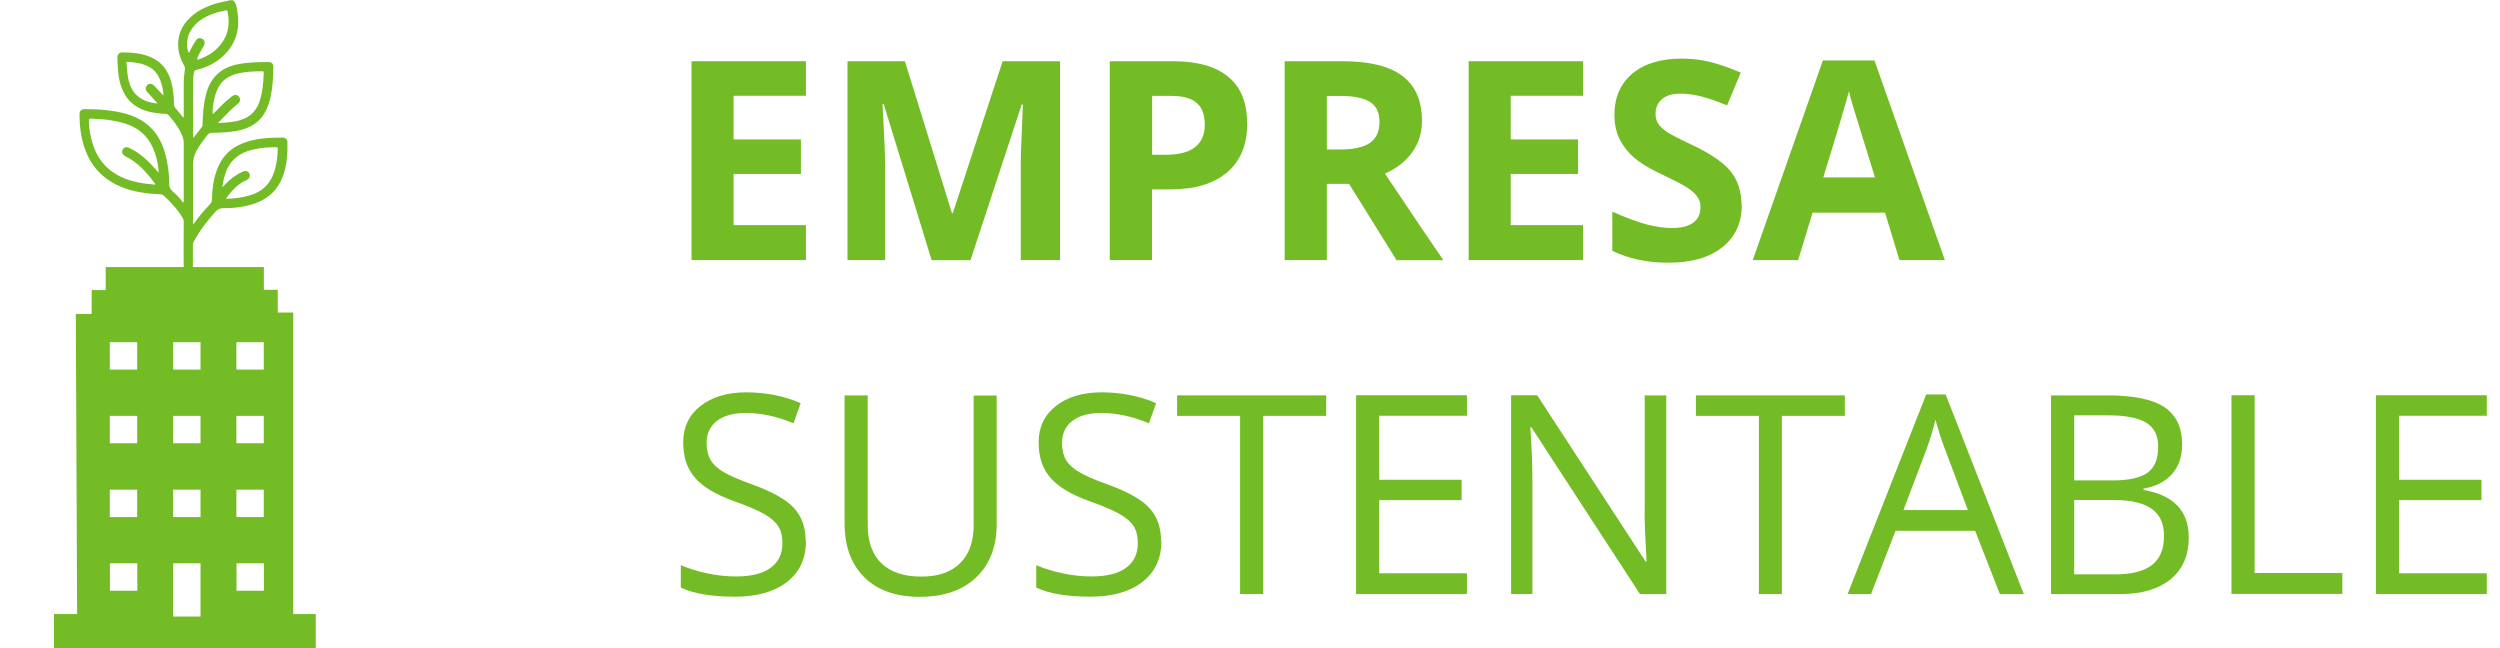
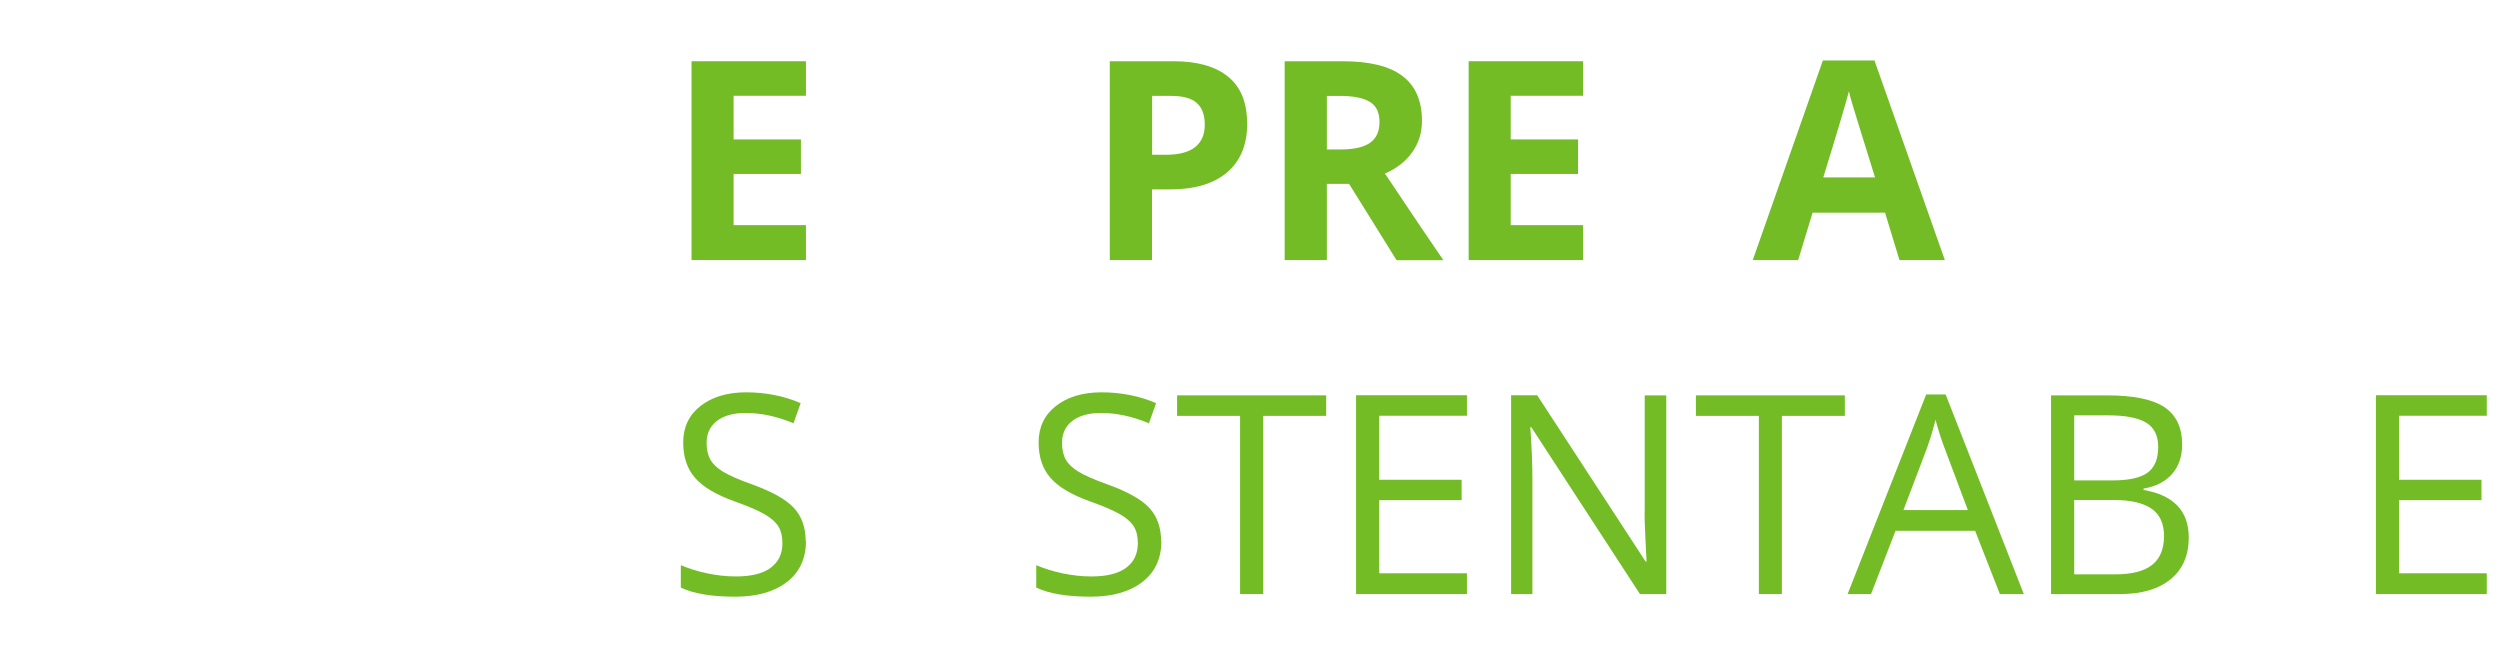
<svg xmlns="http://www.w3.org/2000/svg" id="Capa_1" viewBox="0 0 189 49">
  <defs>
    <style>      .st0 {        fill: #73bc25;      }    </style>
  </defs>
  <g>
    <path class="st0" d="M60.93,19.66h-8.65V4.63h8.65v2.61h-5.47v3.3h5.09v2.61h-5.09v3.87h5.47v2.63Z" />
-     <path class="st0" d="M70.43,19.66l-3.62-11.79h-.09c.13,2.4.2,4,.2,4.8v6.99h-2.85V4.63h4.34l3.56,11.49h.06l3.77-11.49h4.34v15.03h-2.97v-7.11c0-.34,0-.72.02-1.16s.06-1.6.14-3.49h-.09l-3.87,11.77h-2.92Z" />
    <path class="st0" d="M94.29,9.32c0,1.62-.51,2.85-1.52,3.71-1.01.86-2.45,1.29-4.31,1.29h-1.37v5.34h-3.19V4.63h4.8c1.82,0,3.21.39,4.16,1.18.95.78,1.42,1.95,1.42,3.51ZM87.1,11.7h1.05c.98,0,1.71-.19,2.2-.58.49-.39.73-.95.73-1.69s-.2-1.3-.61-1.65c-.41-.36-1.05-.53-1.92-.53h-1.45v4.46Z" />
    <path class="st0" d="M100.31,13.89v5.77h-3.19V4.63h4.38c2.04,0,3.55.37,4.53,1.12.98.74,1.47,1.87,1.47,3.39,0,.88-.24,1.67-.73,2.36-.49.69-1.17,1.23-2.07,1.62,2.26,3.38,3.73,5.56,4.42,6.55h-3.54l-3.59-5.77h-1.7ZM100.31,11.3h1.03c1.01,0,1.75-.17,2.23-.5.48-.34.72-.86.72-1.58s-.24-1.22-.73-1.52c-.49-.3-1.25-.45-2.28-.45h-.97v4.06Z" />
    <path class="st0" d="M119.68,19.66h-8.65V4.63h8.65v2.61h-5.47v3.3h5.09v2.61h-5.09v3.87h5.47v2.63Z" />
-     <path class="st0" d="M131.68,15.48c0,1.36-.49,2.43-1.47,3.21-.98.78-2.33,1.17-4.07,1.17-1.6,0-3.02-.3-4.25-.9v-2.96c1.01.45,1.87.77,2.57.96.7.18,1.34.28,1.93.28.7,0,1.24-.13,1.61-.4.37-.27.56-.66.56-1.19,0-.29-.08-.56-.25-.79s-.41-.45-.73-.66c-.32-.21-.97-.55-1.95-1.02-.92-.43-1.61-.85-2.07-1.24s-.83-.86-1.1-1.39c-.27-.53-.41-1.14-.41-1.85,0-1.33.45-2.37,1.35-3.13.9-.76,2.15-1.14,3.74-1.14.78,0,1.53.09,2.24.28.71.18,1.45.45,2.22.78l-1.03,2.48c-.8-.33-1.46-.56-1.99-.69s-1.04-.2-1.55-.2c-.6,0-1.07.14-1.39.42-.32.28-.48.65-.48,1.1,0,.28.06.53.19.73.13.21.34.41.62.61.28.2.96.55,2.02,1.05,1.4.67,2.37,1.34,2.89,2.02.52.67.78,1.5.78,2.48Z" />
    <path class="st0" d="M143.6,19.66l-1.09-3.58h-5.48l-1.09,3.58h-3.43l5.3-15.09h3.9l5.32,15.09h-3.43ZM141.75,13.41c-1.01-3.24-1.57-5.07-1.7-5.5-.13-.42-.22-.76-.27-1.01-.23.88-.87,3.05-1.94,6.51h3.92Z" />
    <path class="st0" d="M60.93,40.91c0,1.32-.48,2.35-1.44,3.09-.96.74-2.26,1.11-3.91,1.11-1.78,0-3.15-.23-4.11-.69v-1.69c.62.26,1.29.47,2.01.62s1.45.23,2.16.23c1.17,0,2.04-.22,2.63-.66s.88-1.06.88-1.85c0-.52-.1-.95-.31-1.28-.21-.33-.56-.64-1.05-.92-.49-.28-1.23-.6-2.24-.96-1.4-.5-2.4-1.09-3-1.78-.6-.68-.9-1.58-.9-2.68,0-1.16.44-2.08,1.31-2.76.87-.68,2.02-1.03,3.45-1.03s2.87.27,4.12.82l-.54,1.52c-1.24-.52-2.45-.78-3.62-.78-.92,0-1.65.2-2.17.6-.52.4-.78.95-.78,1.66,0,.52.1.95.29,1.28.19.33.52.64.97.91.46.28,1.15.58,2.09.92,1.58.56,2.66,1.17,3.25,1.81s.89,1.48.89,2.51Z" />
-     <path class="st0" d="M75.35,29.89v9.72c0,1.71-.52,3.06-1.55,4.04-1.03.98-2.46,1.47-4.26,1.47s-3.21-.49-4.2-1.48c-.99-.99-1.49-2.34-1.49-4.07v-9.68h1.75v9.8c0,1.25.34,2.22,1.03,2.89.69.67,1.69,1.01,3.02,1.01s2.24-.34,2.93-1.01c.69-.67,1.03-1.64,1.03-2.9v-9.78h1.75Z" />
    <path class="st0" d="M87.8,40.91c0,1.32-.48,2.35-1.44,3.09-.96.74-2.26,1.11-3.91,1.11-1.78,0-3.15-.23-4.11-.69v-1.69c.62.26,1.29.47,2.01.62s1.45.23,2.16.23c1.17,0,2.04-.22,2.63-.66s.88-1.06.88-1.85c0-.52-.1-.95-.31-1.28-.21-.33-.56-.64-1.05-.92-.49-.28-1.23-.6-2.24-.96-1.4-.5-2.4-1.09-3-1.78-.6-.68-.9-1.58-.9-2.68,0-1.16.44-2.08,1.31-2.76.87-.68,2.02-1.03,3.45-1.03s2.87.27,4.12.82l-.54,1.52c-1.24-.52-2.45-.78-3.62-.78-.92,0-1.65.2-2.17.6-.52.4-.78.95-.78,1.66,0,.52.1.95.29,1.28.19.33.52.64.97.91.46.28,1.15.58,2.09.92,1.58.56,2.66,1.17,3.25,1.81s.89,1.48.89,2.51Z" />
    <path class="st0" d="M95.5,44.91h-1.75v-13.47h-4.76v-1.55h11.27v1.55h-4.76v13.47Z" />
    <path class="st0" d="M110.9,44.91h-8.38v-15.03h8.38v1.55h-6.63v4.84h6.23v1.54h-6.23v5.53h6.63v1.56Z" />
    <path class="st0" d="M125.97,44.91h-1.99l-8.21-12.61h-.08c.11,1.48.16,2.84.16,4.07v8.54h-1.61v-15.03h1.97l8.19,12.56h.08c-.01-.18-.04-.78-.09-1.78-.05-1-.07-1.72-.05-2.15v-8.62h1.63v15.03Z" />
    <path class="st0" d="M134.72,44.91h-1.75v-13.47h-4.76v-1.55h11.26v1.55h-4.76v13.47Z" />
    <path class="st0" d="M151.19,44.91l-1.87-4.78h-6.02l-1.85,4.78h-1.77l5.94-15.09h1.47l5.91,15.09h-1.81ZM148.77,38.56l-1.75-4.66c-.23-.59-.46-1.31-.7-2.17-.15.66-.37,1.38-.65,2.17l-1.77,4.66h4.86Z" />
    <path class="st0" d="M155.06,29.89h4.24c1.99,0,3.44.3,4.33.89.89.6,1.34,1.54,1.34,2.83,0,.89-.25,1.63-.75,2.21-.5.58-1.22.95-2.17,1.12v.1c2.28.39,3.42,1.59,3.42,3.6,0,1.34-.45,2.39-1.36,3.14-.91.75-2.18,1.13-3.81,1.13h-5.24v-15.03ZM156.81,36.32h2.88c1.23,0,2.12-.19,2.66-.58.54-.39.81-1.04.81-1.96,0-.84-.3-1.45-.9-1.82-.6-.37-1.56-.56-2.88-.56h-2.57v4.92ZM156.81,37.8v5.62h3.13c1.21,0,2.13-.23,2.74-.7.61-.47.92-1.2.92-2.2,0-.93-.31-1.62-.94-2.06s-1.58-.66-2.86-.66h-2.99Z" />
-     <path class="st0" d="M168.7,44.91v-15.03h1.75v13.44h6.63v1.58h-8.38Z" />
    <path class="st0" d="M188,44.91h-8.38v-15.03h8.38v1.55h-6.63v4.84h6.23v1.54h-6.23v5.53h6.63v1.56Z" />
  </g>
-   <path class="st0" d="M22.17,46.41v-22.78h-1.17v-1.72h-1.05v-1.72h-5.37v-1.67c0-.09.03-.17.07-.25.44-.84,1.02-1.57,1.65-2.28.17-.18.33-.25.58-.25.81,0,1.62-.09,2.39-.36,1.04-.36,1.76-1.06,2.13-2.09.3-.83.35-1.69.33-2.55,0-.2-.16-.35-.38-.34-1.03,0-2.07.05-3.04.45-.82.33-1.42.89-1.79,1.7-.37.81-.47,1.68-.5,2.56,0,.12-.04.22-.12.3-.33.35-.65.71-.94,1.09-.11.15-.22.29-.33.44-.05-.03-.04-.06-.04-.08,0-1.47,0-2.95,0-4.42,0-.36.08-.69.25-1.01.24-.44.54-.84.85-1.23.09-.11.18-.16.32-.16.73,0,1.46-.04,2.17-.21,1.04-.25,1.74-.86,2.1-1.88.33-.94.36-1.92.39-2.89,0-.23-.14-.37-.34-.37-.79,0-1.58.01-2.36.17-1.27.25-2.07,1.01-2.39,2.26-.2.74-.24,1.5-.27,2.26,0,.07,0,.15-.03.2-.21.28-.43.55-.67.85,0-.09-.01-.13-.01-.18,0-1.26,0-2.52,0-3.77,0-.31,0-.62.05-.93.02-.14.04-.23.22-.27.93-.22,1.73-.68,2.35-1.42.72-.87.91-1.87.73-2.97-.05-.31-.07-.64-.34-.87h-.28c-.09.06-.2.06-.31.08-1,.21-1.95.54-2.7,1.28-.51.5-.81,1.1-.85,1.82-.03.62.13,1.19.43,1.72.06.1.1.19.08.32-.07.45-.1.91-.09,1.37,0,.7,0,1.41,0,2.11,0,.05.03.12-.04.16-.19-.23-.36-.46-.56-.67-.1-.11-.14-.22-.14-.36,0-.55-.06-1.1-.2-1.64-.23-.83-.68-1.49-1.49-1.86-.7-.33-1.46-.38-2.21-.39-.24,0-.39.17-.38.41.03.67.04,1.34.23,1.98.25.83.7,1.48,1.51,1.86.61.29,1.25.36,1.9.4.11,0,.19.04.26.12.24.27.46.56.66.87.24.38.46.77.46,1.24,0,1.44,0,2.88,0,4.32,0,.05.03.11-.05.15-.23-.31-.49-.59-.79-.84-.2-.17-.27-.36-.26-.62,0-.79-.11-1.57-.33-2.33-.44-1.53-1.43-2.51-2.98-2.93-1.01-.27-2.05-.34-3.09-.34-.25,0-.38.14-.38.39,0,.82.09,1.63.34,2.41.45,1.43,1.36,2.46,2.75,3.05.96.41,1.98.54,3.02.59.09,0,.17.01.24.08.54.51,1.06,1.04,1.44,1.69.06.1.09.19.09.3,0,1.02-.02,2.41,0,3.43h-5.9v1.74h-1.06v1.8h-1.2l.1,22.69h-1.75v2.59h19.79v-2.59h-1.67ZM17.11,12.92c.38-.93,1.11-1.41,2.05-1.62.56-.13,1.12-.17,1.69-.17.09,0,.15,0,.15.12-.02.71-.11,1.4-.39,2.05-.33.76-.91,1.22-1.69,1.46-.59.18-1.19.26-1.85.27.43-.61.9-1.11,1.55-1.41.13-.06.24-.13.26-.28.02-.14-.01-.26-.12-.34-.12-.09-.26-.09-.4-.03-.5.23-.94.55-1.32.95-.06.07-.13.13-.23.24.05-.46.15-.85.3-1.23ZM16.17,7.62c.09-.45.22-.87.49-1.25.37-.51.9-.73,1.49-.85.54-.11,1.1-.13,1.65-.13.09,0,.14,0,.14.12-.04.76-.08,1.52-.35,2.25-.25.66-.71,1.1-1.39,1.31-.55.17-1.11.2-1.73.24.51-.53.97-1.03,1.49-1.45.13-.1.22-.22.18-.4-.07-.28-.35-.37-.59-.19-.32.25-.63.52-.91.81-.18.19-.36.38-.56.55-.02-.35.02-.68.09-1.01ZM11.12,6.94c.23.27.48.53.72.8.02.02.06.04.05.08-1.27-.11-2.01-.78-2.21-1.96-.06-.35-.08-.7-.11-1.04,0-.07-.04-.16.09-.15.59.05,1.18.12,1.7.44.38.23.61.57.76.97.13.35.22.71.24,1.15-.25-.27-.47-.5-.68-.73-.2-.2-.41-.22-.56-.05-.13.15-.14.33,0,.49ZM9.44,11.8c.99.46,1.66,1.25,2.29,2.1,0,0,0,.03,0,.06-.26-.03-.52-.05-.77-.08-.71-.1-1.4-.28-2.03-.62-.97-.52-1.59-1.33-1.92-2.38-.18-.57-.28-1.15-.29-1.74,0-.13.02-.18.16-.17.91.03,1.81.11,2.69.41,1.09.37,1.79,1.12,2.15,2.2.16.48.25.97.28,1.48-.32-.36-.63-.71-.98-1.03-.38-.34-.79-.64-1.25-.85-.21-.1-.4-.05-.49.12-.1.18-.03.4.19.5ZM14.34,2.47c.3-.62.81-1.01,1.42-1.29.41-.19.83-.3,1.27-.39.13-.03.16.02.18.12.21,1.04-.01,1.97-.78,2.73-.38.38-.84.65-1.35.83-.06.02-.11.05-.19.02.08-.26.21-.51.35-.74.06-.1.13-.21.18-.32.1-.2.05-.39-.13-.49-.19-.11-.36-.07-.49.13-.1.15-.19.31-.28.47-.08.15-.16.31-.24.47-.21-.37-.17-1.1.05-1.54ZM8.3,25.87h2.07v2.07h-2.07v-2.07ZM8.3,31.44h2.07v2.07h-2.07v-2.07ZM8.3,37.02h2.07v2.07h-2.07v-2.07ZM10.38,44.66h-2.07v-2.07h2.07v2.07ZM13.09,25.87h2.07v2.07h-2.07v-2.07ZM13.09,31.44h2.07v2.07h-2.07v-2.07ZM13.09,37.02h2.07v2.07h-2.07v-2.07ZM15.16,46.61h-2.07v-4.02h2.07v4.02ZM17.87,25.87h2.07v2.07h-2.07v-2.07ZM17.87,31.44h2.07v2.07h-2.07v-2.07ZM17.87,37.02h2.07v2.07h-2.07v-2.07ZM19.95,44.66h-2.07v-2.07h2.07v2.07Z" />
</svg>